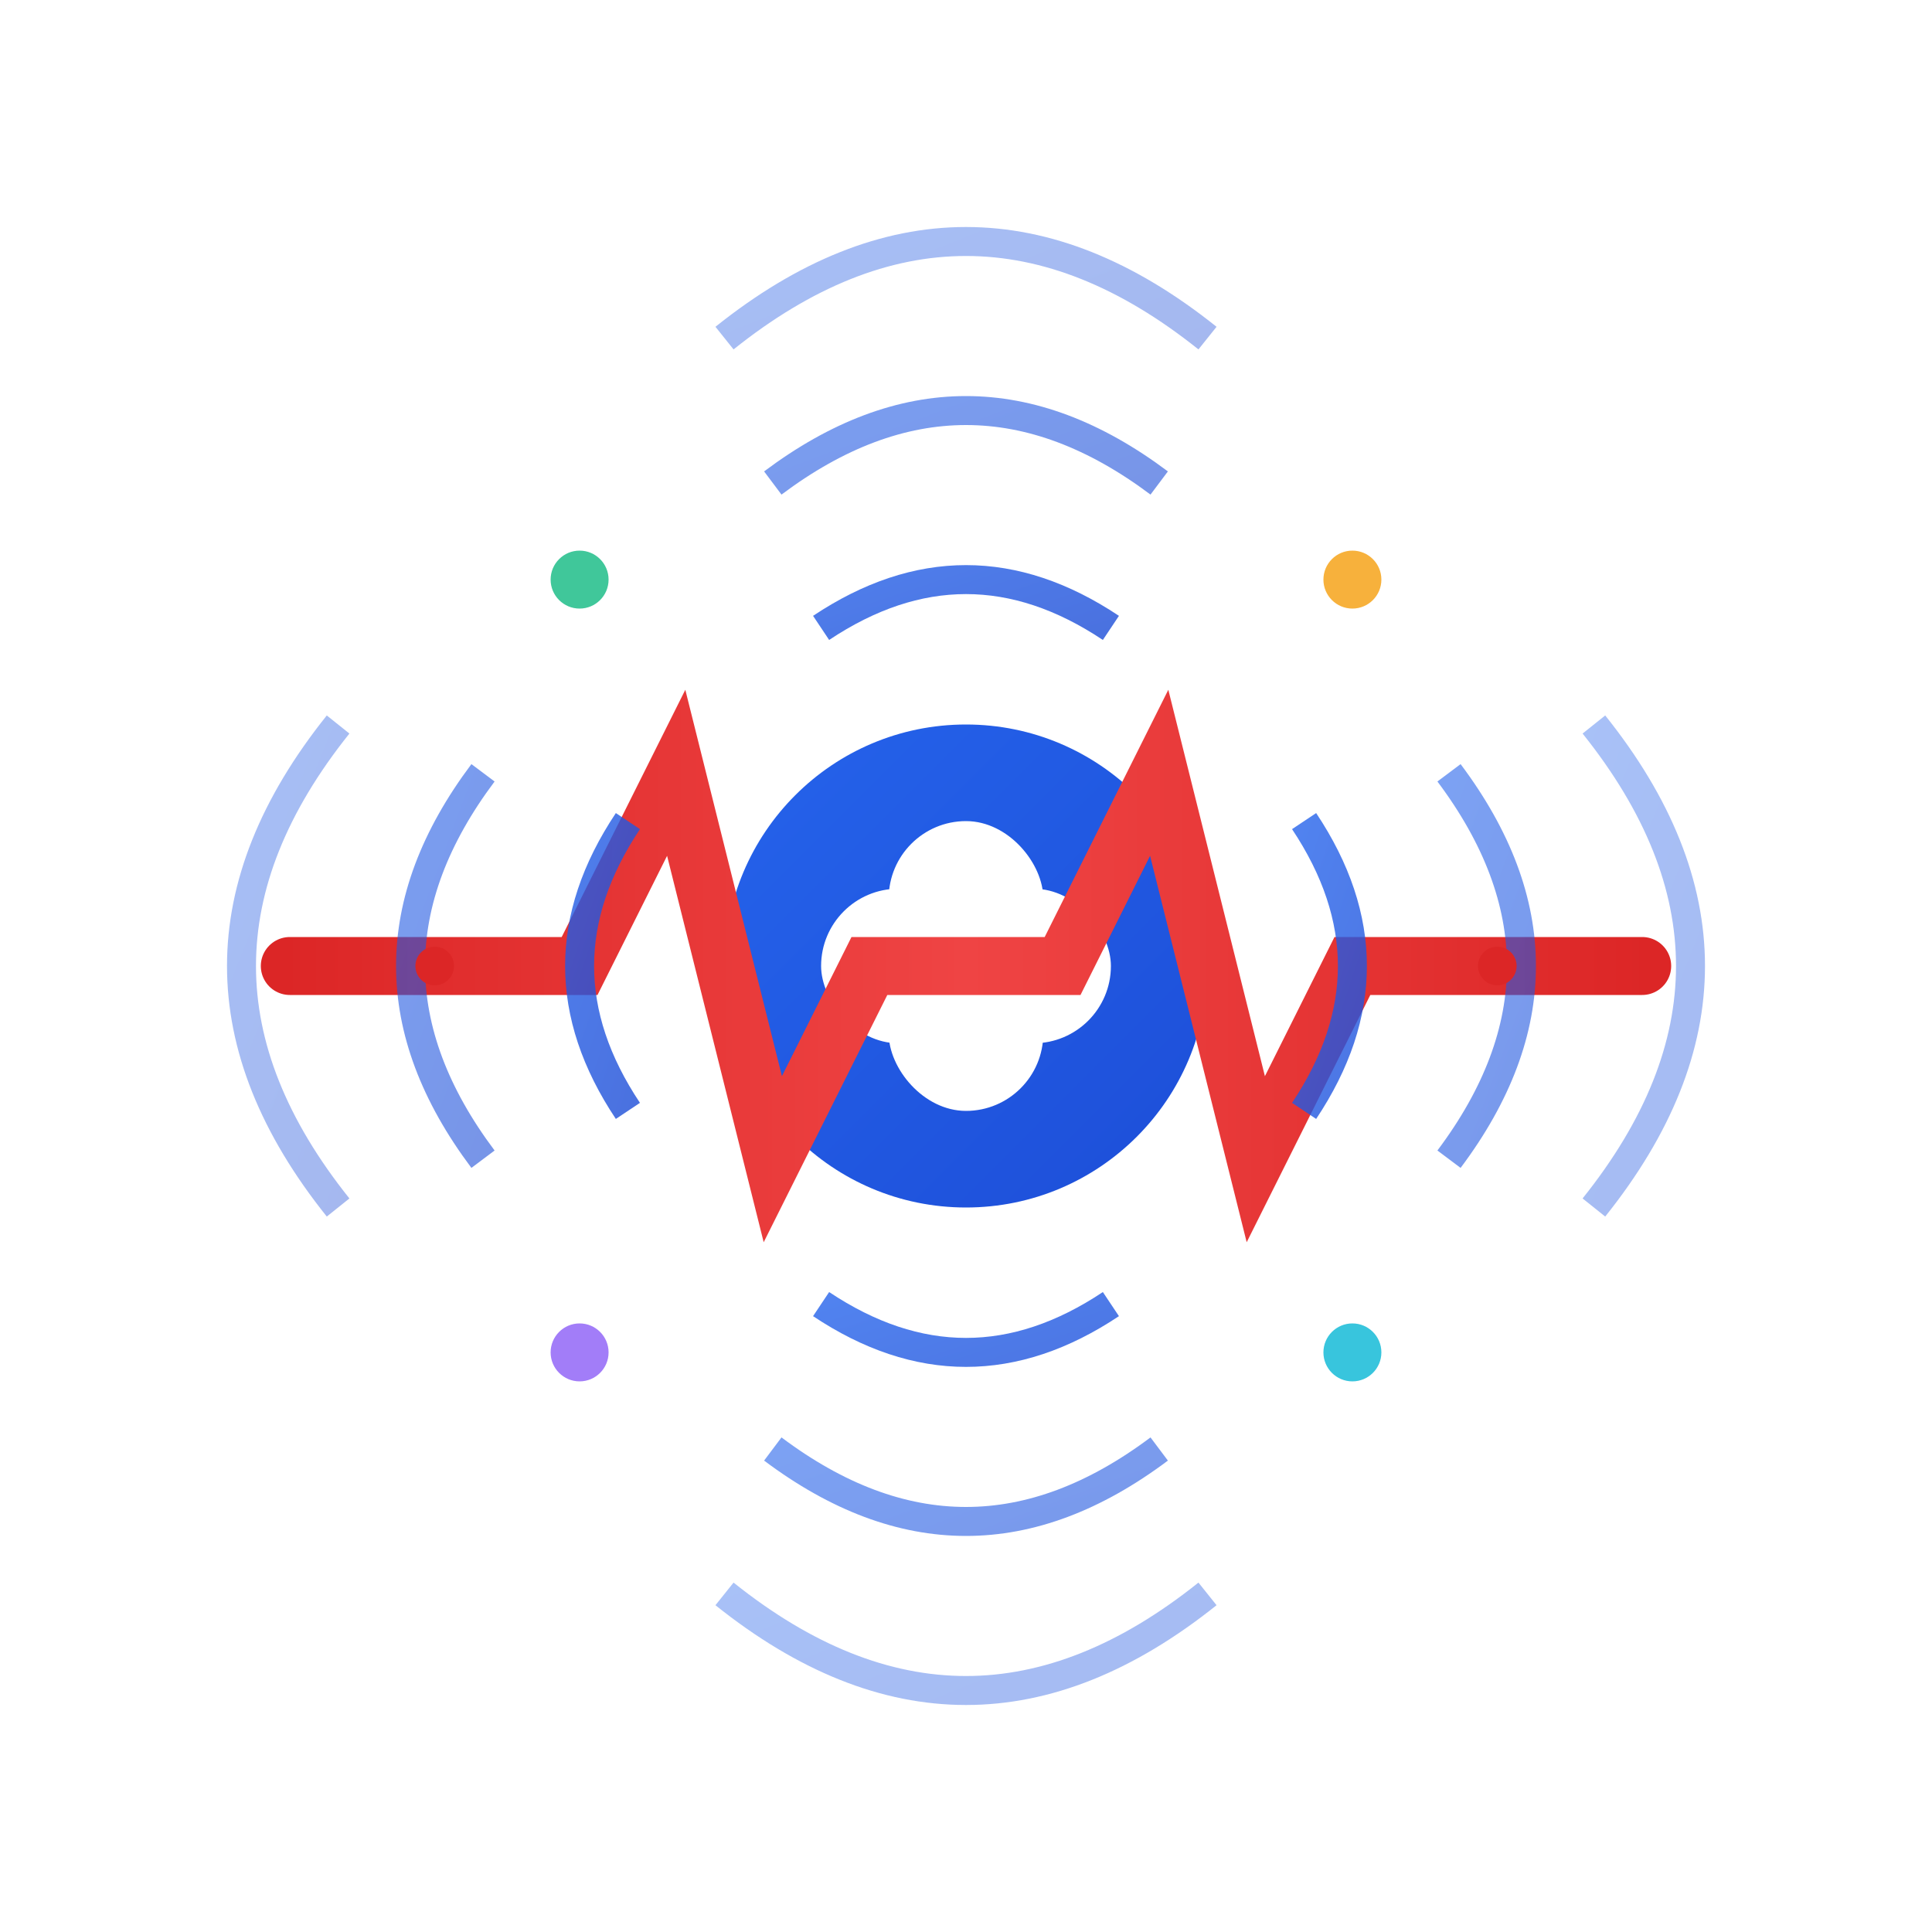
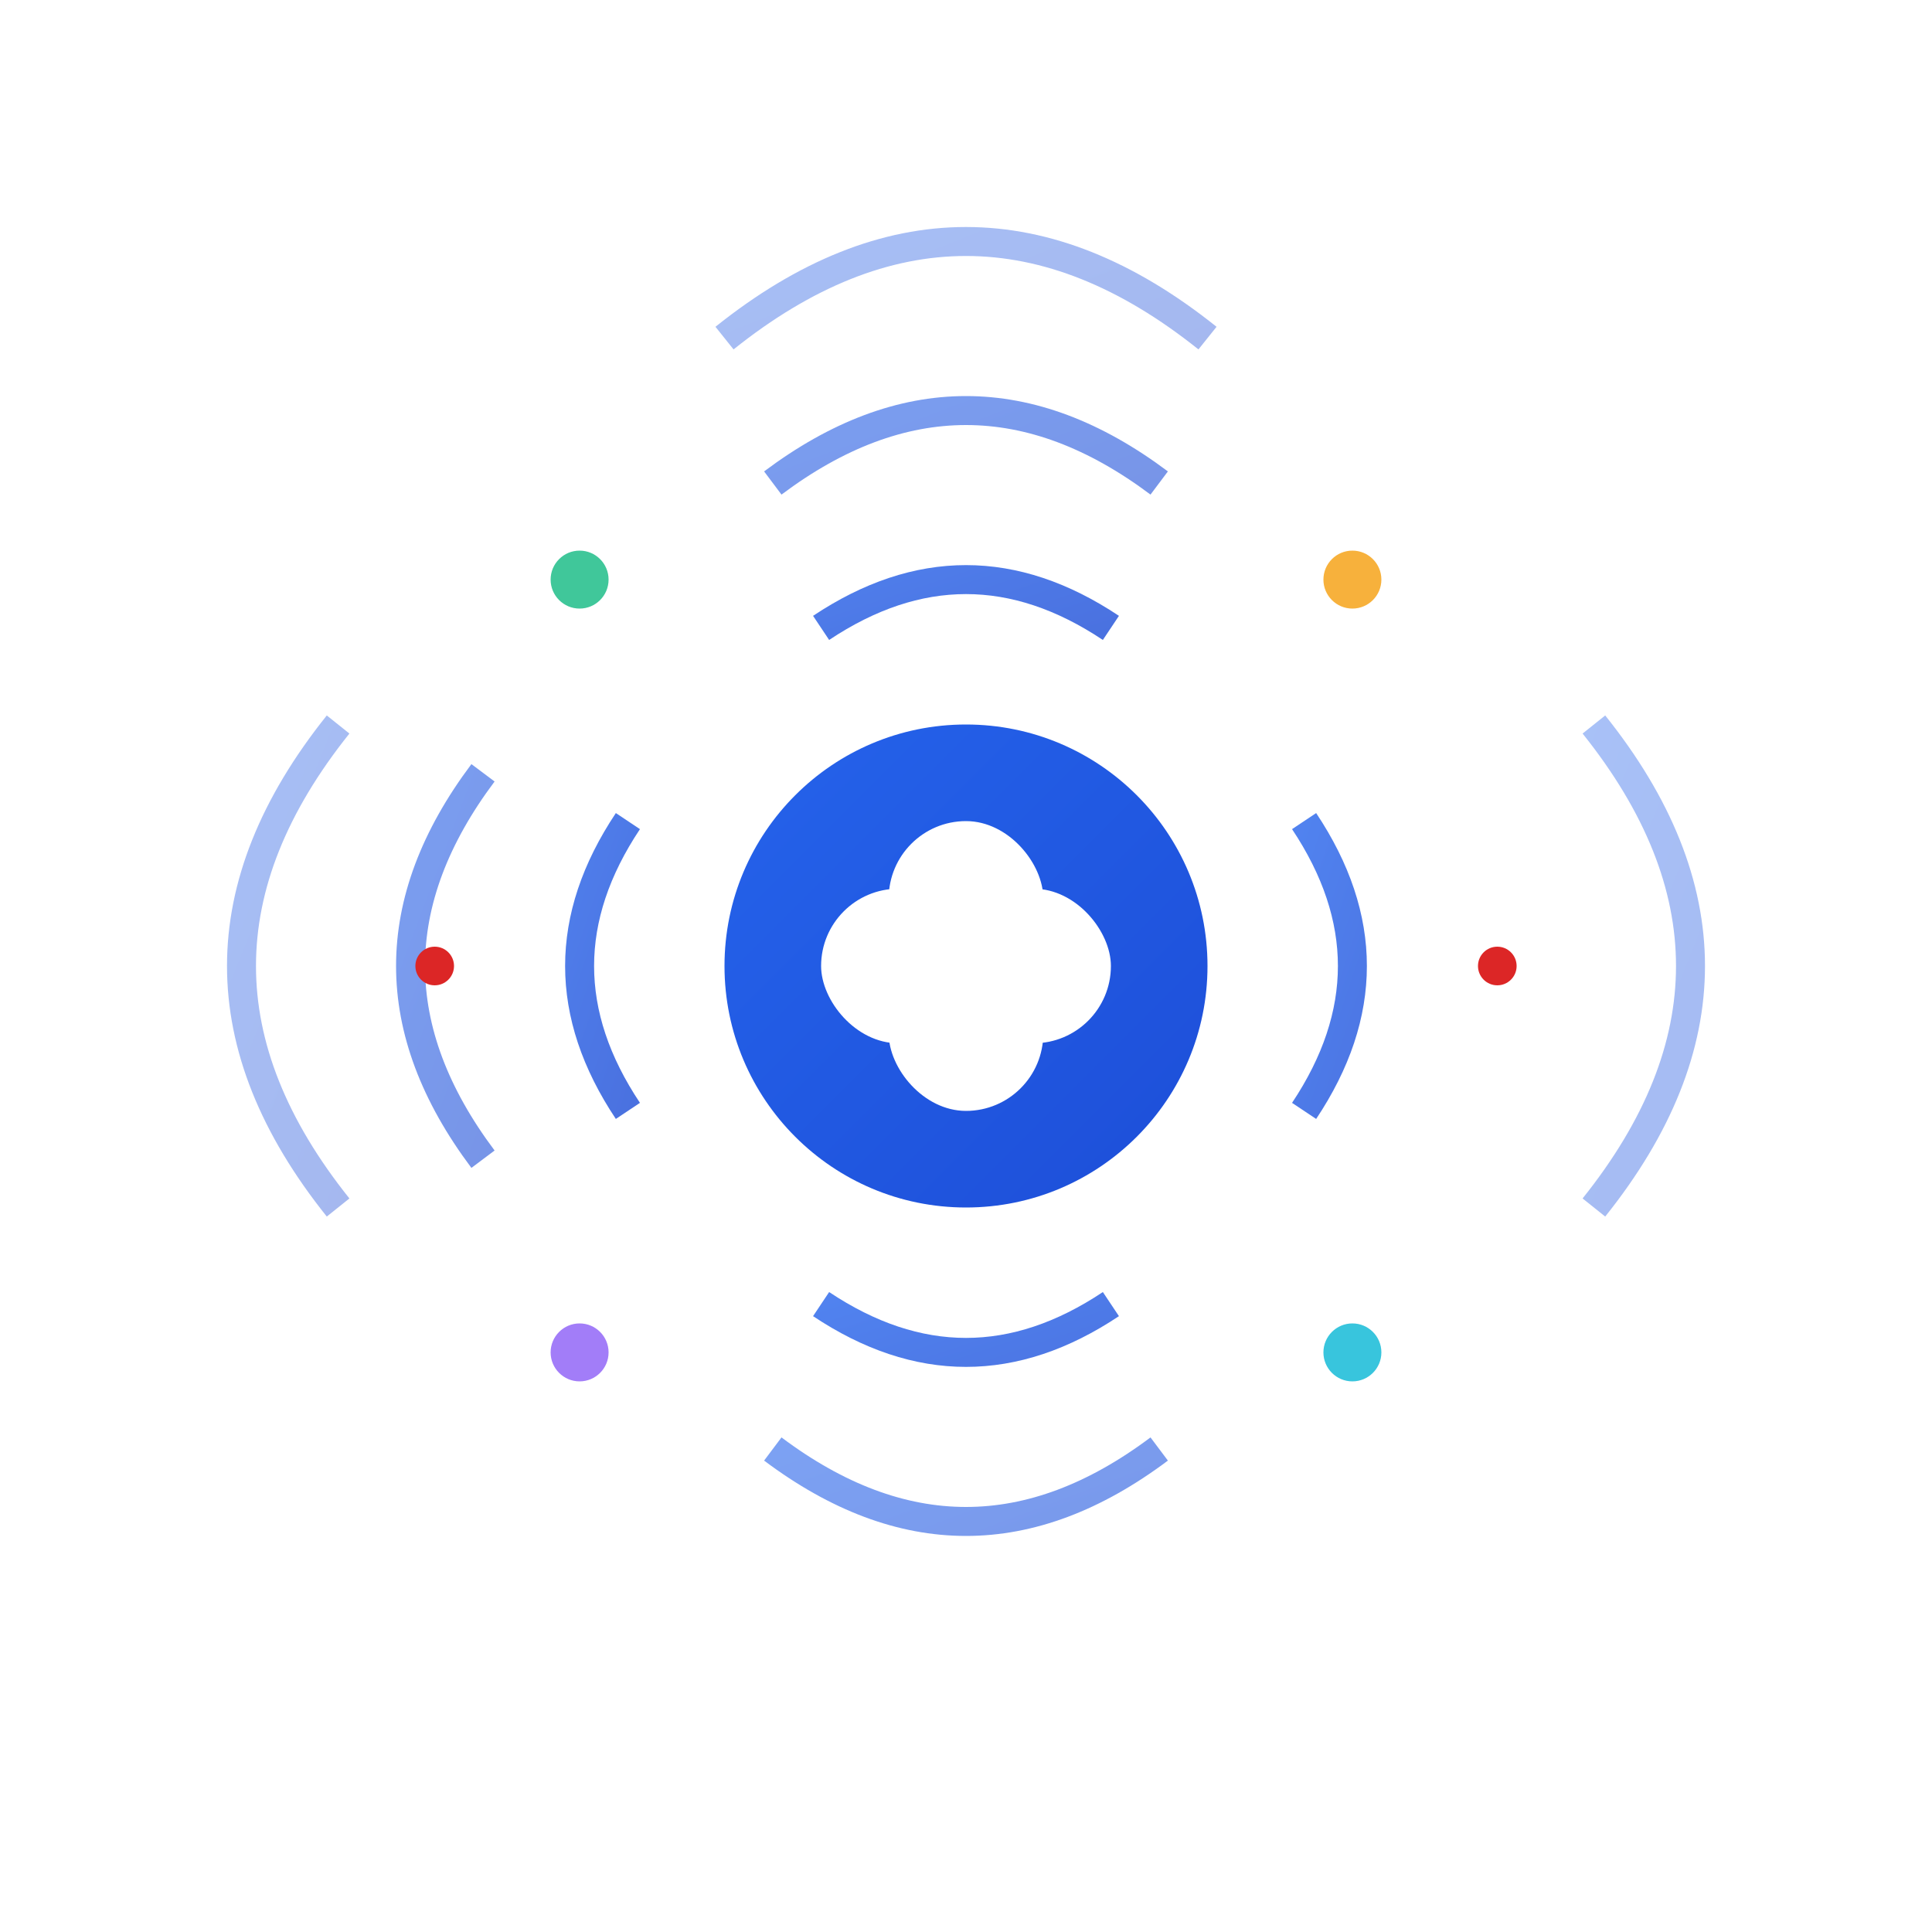
<svg xmlns="http://www.w3.org/2000/svg" viewBox="0 0 200 200">
  <defs>
    <linearGradient id="pulseGrad" x1="0%" y1="0%" x2="100%" y2="0%">
      <stop offset="0%" style="stop-color:#DC2626;stop-opacity:1" />
      <stop offset="50%" style="stop-color:#EF4444;stop-opacity:1" />
      <stop offset="100%" style="stop-color:#DC2626;stop-opacity:1" />
    </linearGradient>
    <linearGradient id="waveGrad" x1="0%" y1="0%" x2="100%" y2="100%">
      <stop offset="0%" style="stop-color:#2563EB;stop-opacity:1" />
      <stop offset="100%" style="stop-color:#1D4ED8;stop-opacity:1" />
    </linearGradient>
    <filter id="shadowNews" x="-30%" y="-30%" width="160%" height="160%">
      <feDropShadow dx="0" dy="4" stdDeviation="8" flood-opacity="0.15" />
    </filter>
  </defs>
  <circle cx="100" cy="100" r="25" fill="url(#waveGrad)" filter="url(#shadowNews)" />
  <rect x="92" y="85" width="16" height="30" rx="8" fill="#FFFFFF" />
  <rect x="85" y="92" width="30" height="16" rx="8" fill="#FFFFFF" />
-   <path d="M30 100 L60 100 L70 80 L80 120 L90 100 L110 100 L120 80 L130 120 L140 100 L170 100" fill="none" stroke="url(#pulseGrad)" stroke-width="6" stroke-linecap="round" filter="url(#shadowNews)" />
  <path d="M85 65 Q100 55 115 65" fill="none" stroke="url(#waveGrad)" stroke-width="3" opacity="0.8" />
  <path d="M80 50 Q100 35 120 50" fill="none" stroke="url(#waveGrad)" stroke-width="3" opacity="0.6" />
  <path d="M75 35 Q100 15 125 35" fill="none" stroke="url(#waveGrad)" stroke-width="3" opacity="0.4" />
  <path d="M85 135 Q100 145 115 135" fill="none" stroke="url(#waveGrad)" stroke-width="3" opacity="0.8" />
  <path d="M80 150 Q100 165 120 150" fill="none" stroke="url(#waveGrad)" stroke-width="3" opacity="0.6" />
-   <path d="M75 165 Q100 185 125 165" fill="none" stroke="url(#waveGrad)" stroke-width="3" opacity="0.4" />
  <path d="M65 85 Q55 100 65 115" fill="none" stroke="url(#waveGrad)" stroke-width="3" opacity="0.8" />
  <path d="M50 80 Q35 100 50 120" fill="none" stroke="url(#waveGrad)" stroke-width="3" opacity="0.6" />
  <path d="M35 75 Q15 100 35 125" fill="none" stroke="url(#waveGrad)" stroke-width="3" opacity="0.4" />
  <path d="M135 85 Q145 100 135 115" fill="none" stroke="url(#waveGrad)" stroke-width="3" opacity="0.8" />
-   <path d="M150 80 Q165 100 150 120" fill="none" stroke="url(#waveGrad)" stroke-width="3" opacity="0.6" />
  <path d="M165 75 Q185 100 165 125" fill="none" stroke="url(#waveGrad)" stroke-width="3" opacity="0.4" />
  <circle cx="60" cy="60" r="3" fill="#10B981" opacity="0.8">
    <animate attributeName="opacity" values="0.8;0.3;0.8" dur="2s" repeatCount="indefinite" />
  </circle>
  <circle cx="140" cy="60" r="3" fill="#F59E0B" opacity="0.8">
    <animate attributeName="opacity" values="0.3;0.8;0.3" dur="2s" repeatCount="indefinite" />
  </circle>
  <circle cx="60" cy="140" r="3" fill="#8B5CF6" opacity="0.8">
    <animate attributeName="opacity" values="0.8;0.3;0.8" dur="3s" repeatCount="indefinite" />
  </circle>
  <circle cx="140" cy="140" r="3" fill="#06B6D4" opacity="0.8">
    <animate attributeName="opacity" values="0.3;0.8;0.3" dur="3s" repeatCount="indefinite" />
  </circle>
  <circle cx="45" cy="100" r="2" fill="#DC2626">
    <animate attributeName="cx" values="45;155;45" dur="4s" repeatCount="indefinite" />
  </circle>
  <circle cx="155" cy="100" r="2" fill="#DC2626">
    <animate attributeName="cx" values="155;45;155" dur="4s" repeatCount="indefinite" />
  </circle>
</svg>